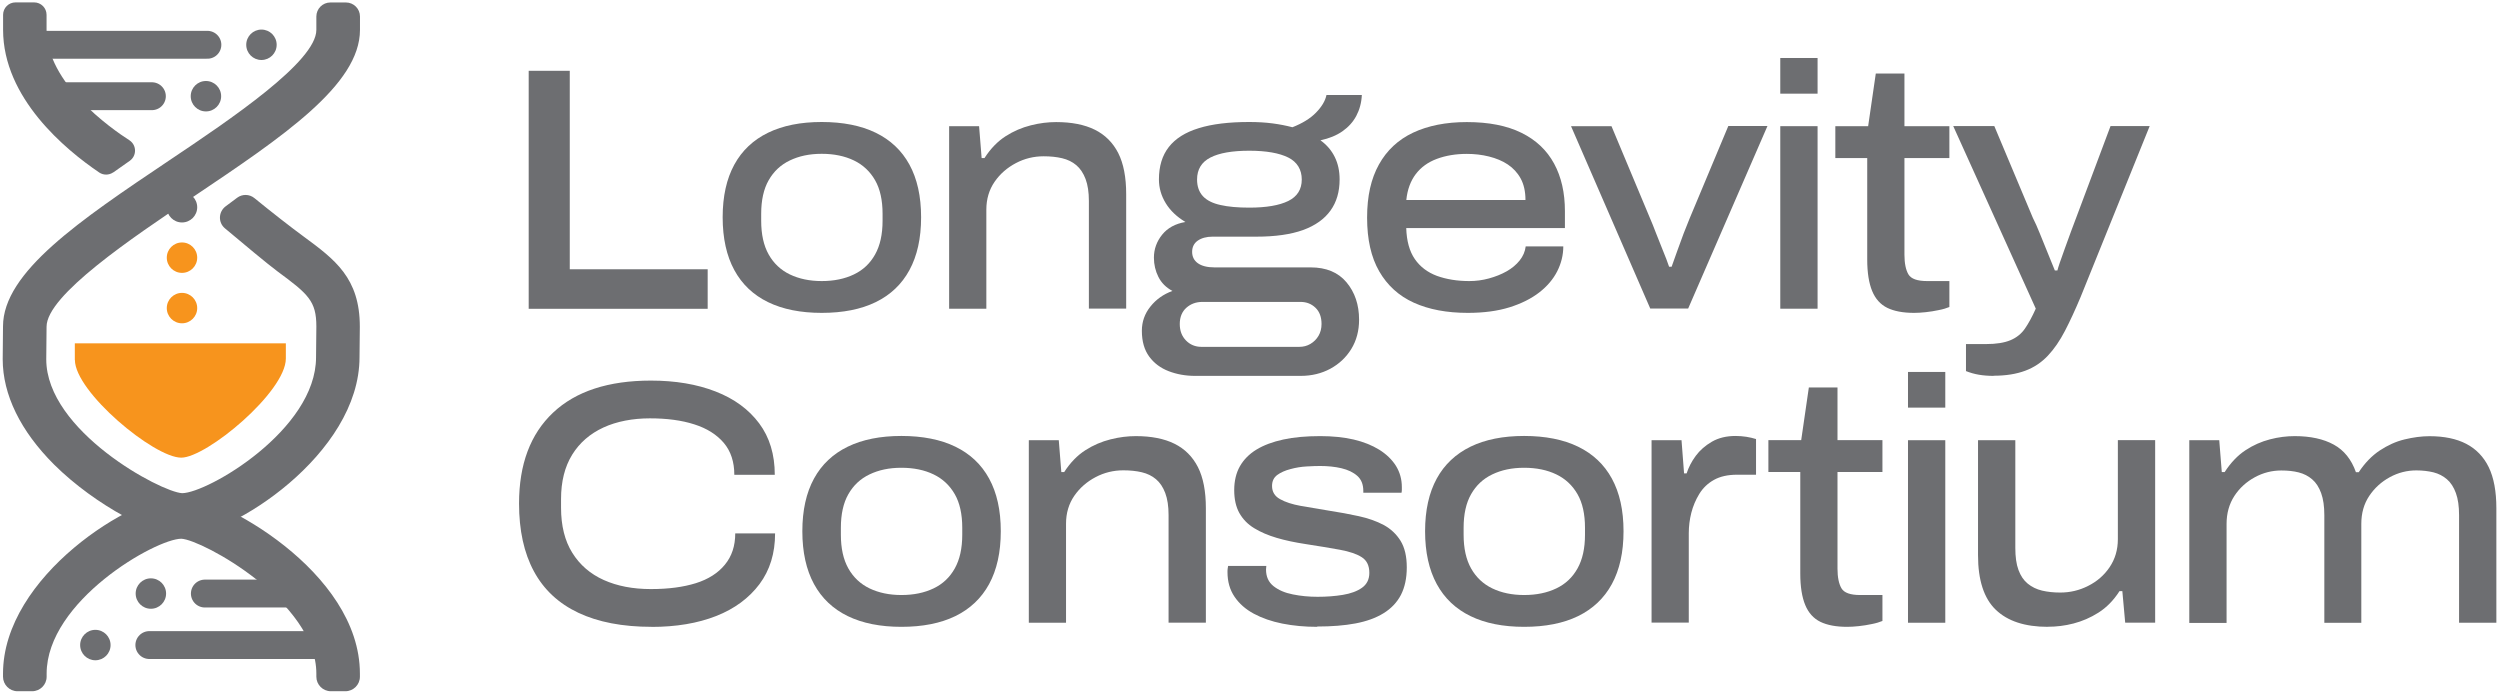
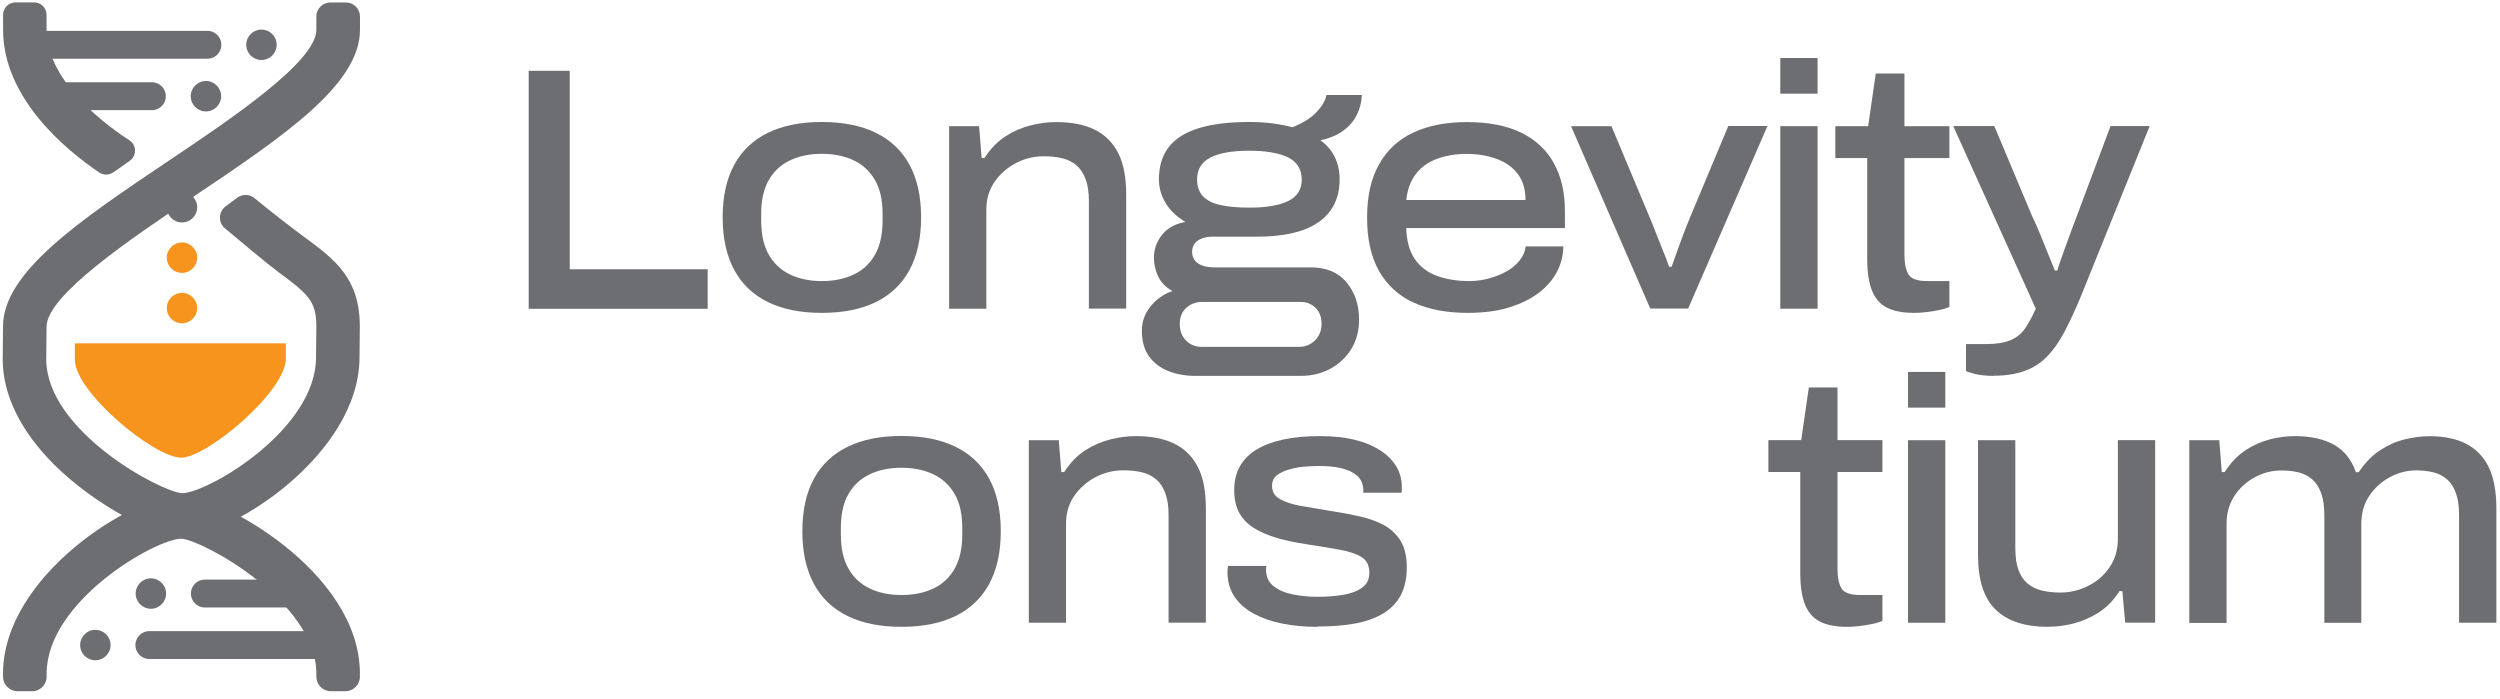
<svg xmlns="http://www.w3.org/2000/svg" id="Layer_1" version="1.1" viewBox="0 0 323.77 90.47">
  <defs>
    <style>
      .st0 {
        fill: #6d6e71;
      }

      .st1 {
        fill: none;
        stroke: #6d6e71;
        stroke-linecap: round;
        stroke-miterlimit: 10;
        stroke-width: 3.61px;
      }

      .st2 {
        fill: #f7941d;
      }
    </style>
  </defs>
  <g>
    <path class="st0" d="M68.47,39.98V9.17h5.32v25.7h17.86v5.12h-23.19Z" />
    <path class="st0" d="M106.42,40.52c-2.72,0-5.04-.46-6.95-1.39s-3.37-2.31-4.37-4.15-1.51-4.12-1.51-6.84.51-4.99,1.51-6.82,2.46-3.2,4.37-4.13,4.23-1.39,6.95-1.39,5.08.46,6.99,1.39,3.37,2.3,4.37,4.13,1.51,4.09,1.51,6.82-.51,5-1.51,6.84c-1,1.84-2.46,3.22-4.37,4.15s-4.24,1.39-6.99,1.39h0ZM106.42,36.4c1.6,0,2.98-.29,4.17-.86s2.09-1.42,2.74-2.58.97-2.61.97-4.37v-.9c0-1.76-.32-3.22-.97-4.35s-1.56-1.99-2.74-2.56c-1.19-.57-2.57-.86-4.17-.86s-2.94.29-4.13.86-2.09,1.42-2.74,2.56-.97,2.59-.97,4.35v.9c0,1.76.32,3.22.97,4.37s1.56,2.01,2.74,2.58c1.19.57,2.56.86,4.13.86Z" />
    <path class="st0" d="M122.92,39.98v-23.64h3.88l.33,4.13h.37c.79-1.23,1.71-2.17,2.74-2.83s2.11-1.12,3.26-1.41c1.14-.29,2.24-.42,3.28-.42,2.01,0,3.68.33,5.01.99s2.34,1.67,3.03,3.02c.69,1.36,1.03,3.14,1.03,5.31v14.84h-4.83v-13.94c0-1.13-.14-2.08-.43-2.85-.29-.76-.69-1.36-1.2-1.79-.51-.43-1.12-.73-1.84-.9s-1.52-.25-2.39-.25c-1.27,0-2.47.29-3.59.88s-2.05,1.39-2.76,2.42-1.07,2.24-1.07,3.61v12.83h-4.83,0Z" />
    <path class="st0" d="M154.77,48.68c-1.24,0-2.38-.21-3.42-.61-1.04-.4-1.89-1.03-2.52-1.89-.63-.86-.95-1.97-.95-3.34,0-1.17.37-2.22,1.11-3.14.74-.93,1.69-1.6,2.85-2.02-.83-.44-1.43-1.05-1.82-1.82-.38-.76-.58-1.59-.58-2.49,0-1.1.36-2.1,1.07-2.98s1.72-1.42,3.01-1.64c-1.1-.66-1.95-1.46-2.54-2.42-.59-.96-.89-1.99-.89-3.09,0-1.7.42-3.1,1.28-4.2s2.15-1.91,3.88-2.44c1.73-.54,3.91-.8,6.52-.8,1.1,0,2.11.06,3.03.18.92.12,1.77.29,2.58.5,1.29-.51,2.31-1.13,3.05-1.89s1.2-1.51,1.36-2.29h4.58c-.05,1.02-.3,1.92-.72,2.71-.42.79-1.02,1.45-1.79,1.99s-1.72.93-2.85,1.17c.83.6,1.44,1.32,1.86,2.18s.62,1.82.62,2.89c0,1.59-.39,2.93-1.18,4.03s-1.97,1.94-3.55,2.52c-1.59.57-3.6.86-6.04.86h-5.69c-.79,0-1.43.18-1.92.52-.48.34-.72.83-.72,1.45s.25,1.12.74,1.47,1.21.54,2.15.54h12.46c2.01,0,3.56.64,4.64,1.93s1.63,2.9,1.63,4.85c0,1.43-.34,2.7-1.01,3.79-.67,1.09-1.58,1.94-2.72,2.56-1.14.61-2.41.92-3.82.92h-13.7v.03ZM155.6,44.92h12.67c.53,0,1-.12,1.44-.38s.79-.61,1.05-1.05.39-.96.39-1.53c0-.9-.26-1.6-.78-2.1-.53-.51-1.17-.76-1.94-.76h-12.71c-.83,0-1.52.26-2.08.76s-.85,1.21-.85,2.1.27,1.58.8,2.13,1.21.83,2,.83h0ZM161.79,26.89c2.2,0,3.89-.29,5.05-.86s1.75-1.5,1.75-2.78-.59-2.27-1.75-2.85-2.86-.88-5.05-.88-3.88.29-5.03.88-1.73,1.54-1.73,2.85c0,.9.26,1.62.76,2.16s1.27.92,2.27,1.14c1,.23,2.25.34,3.73.34h0Z" />
    <path class="st0" d="M190.09,40.52c-2.72,0-5.05-.44-6.99-1.32s-3.43-2.24-4.48-4.06-1.57-4.14-1.57-6.95.51-5.04,1.53-6.88c1.02-1.84,2.5-3.22,4.43-4.13,1.94-.91,4.26-1.37,6.95-1.37,2.84,0,5.19.46,7.08,1.39s3.29,2.26,4.23,3.99,1.4,3.79,1.4,6.15v2.2h-20.55c.05,1.67.42,3.01,1.11,4.01.69,1,1.64,1.72,2.87,2.18,1.23.44,2.62.67,4.19.67.86,0,1.7-.11,2.54-.34s1.6-.53,2.29-.92,1.25-.86,1.69-1.41.7-1.16.78-1.82h4.87c0,1.1-.26,2.18-.78,3.21s-1.3,1.95-2.33,2.75-2.32,1.45-3.86,1.93-3.34.72-5.4.72h0ZM182.13,25.9h15.43c0-1.1-.21-2.03-.62-2.78s-.97-1.35-1.67-1.82-1.52-.8-2.43-1.03c-.92-.23-1.88-.34-2.87-.34-1.45,0-2.75.22-3.9.65s-2.05,1.09-2.72,1.97c-.67.89-1.08,1.99-1.22,3.34h0Z" />
    <path class="st0" d="M213.73,39.98l-10.27-23.64h5.24l5.03,12.02c.2.44.43,1.04.72,1.79s.59,1.51.91,2.29.59,1.47.8,2.1h.33c.22-.6.46-1.27.72-2.02.26-.74.54-1.51.83-2.27.29-.76.55-1.39.76-1.91l5.03-12.02h5.07l-10.27,23.64h-4.91Z" />
    <path class="st0" d="M230.56,12.13v-4.62h4.83v4.62h-4.83ZM230.56,39.98v-23.64h4.83v23.64h-4.83Z" />
    <path class="st0" d="M247.89,40.52c-1.43,0-2.59-.22-3.47-.65-.88-.43-1.54-1.16-1.96-2.18s-.64-2.37-.64-4.08v-13.14h-4.13v-4.13h4.25l.99-6.82h3.71v6.82h5.82v4.13h-5.82v12.51c0,1.13.18,1.99.52,2.56.34.57,1.14.86,2.41.86h2.89v3.36c-.36.15-.81.29-1.38.4-.57.12-1.12.21-1.69.27-.57.06-1.06.09-1.51.09h0Z" />
    <path class="st0" d="M258.2,48.68c-.69,0-1.33-.05-1.92-.15s-1.14-.26-1.67-.47v-3.5h2.6c1.32,0,2.37-.17,3.16-.5s1.41-.83,1.88-1.51c.46-.67.94-1.54,1.4-2.58l-10.69-23.64h5.32l4.99,11.88c.28.54.58,1.22.91,2.04.33.83.67,1.67,1.03,2.54s.66,1.62.91,2.24h.33c.03-.14.13-.48.31-1.01.18-.53.4-1.14.66-1.86.26-.72.53-1.45.8-2.2s.53-1.4.74-1.97l4.37-11.66h5.07l-8.95,22.15c-.69,1.64-1.36,3.1-2.02,4.37-.66,1.27-1.39,2.34-2.21,3.21s-1.78,1.52-2.93,1.95-2.51.65-4.1.65h0Z" />
-     <path class="st0" d="M84.39,81.18c-3.76,0-6.93-.61-9.49-1.82s-4.48-3-5.76-5.38c-1.28-2.37-1.92-5.3-1.92-8.77,0-5.08,1.47-9,4.41-11.77s7.17-4.15,12.67-4.15c3.17,0,5.95.47,8.37,1.41,2.42.94,4.3,2.32,5.65,4.13s2.02,4.03,2.02,6.66h-5.24c0-1.67-.45-3.05-1.36-4.13-.91-1.07-2.18-1.88-3.82-2.4-1.64-.53-3.56-.78-5.76-.78s-4.29.39-6.02,1.19-3.08,1.97-4.04,3.52c-.96,1.56-1.44,3.47-1.44,5.74v1.12c0,2.33.48,4.28,1.46,5.85.98,1.57,2.34,2.74,4.08,3.52s3.77,1.17,6.09,1.17,4.2-.26,5.82-.76c1.62-.51,2.88-1.31,3.77-2.4.9-1.09,1.34-2.44,1.34-4.05h5.16c0,2.57-.67,4.76-2.02,6.57-1.35,1.8-3.22,3.19-5.61,4.13s-5.19,1.41-8.37,1.41Z" />
    <path class="st0" d="M116.74,81.18c-2.72,0-5.04-.46-6.95-1.39-1.91-.93-3.37-2.31-4.37-4.15s-1.51-4.12-1.51-6.84.51-4.99,1.51-6.82c1-1.83,2.46-3.2,4.37-4.13s4.23-1.39,6.95-1.39,5.08.46,6.99,1.39,3.37,2.3,4.37,4.13,1.51,4.09,1.51,6.82-.51,5-1.51,6.84-2.47,3.22-4.37,4.15c-1.91.93-4.24,1.39-6.99,1.39h0ZM116.74,77.06c1.6,0,2.98-.29,4.17-.86s2.09-1.42,2.74-2.58.97-2.61.97-4.37v-.9c0-1.76-.32-3.22-.97-4.35s-1.56-1.99-2.74-2.56-2.57-.86-4.17-.86-2.94.29-4.13.86-2.09,1.42-2.74,2.56-.97,2.59-.97,4.35v.9c0,1.76.32,3.22.97,4.37s1.56,2.01,2.74,2.58c1.19.57,2.56.86,4.13.86Z" />
    <path class="st0" d="M133.24,80.65v-23.64h3.88l.33,4.13h.37c.79-1.23,1.71-2.17,2.74-2.83s2.11-1.12,3.26-1.41c1.14-.29,2.24-.42,3.28-.42,2.01,0,3.68.33,5.01.99s2.34,1.67,3.03,3.02c.69,1.36,1.03,3.14,1.03,5.31v14.84h-4.83v-13.94c0-1.13-.14-2.08-.43-2.85s-.69-1.36-1.2-1.79-1.12-.73-1.84-.9-1.52-.25-2.39-.25c-1.27,0-2.47.29-3.59.88-1.12.59-2.05,1.39-2.76,2.42s-1.07,2.24-1.07,3.61v12.83h-4.83,0Z" />
    <path class="st0" d="M170.57,81.18c-1.6,0-3.09-.14-4.5-.42-1.4-.28-2.63-.71-3.69-1.28s-1.89-1.3-2.5-2.2c-.61-.9-.91-1.96-.91-3.19,0-.14,0-.29.02-.42.01-.13.03-.26.06-.38h4.95s0,.09-.02.21c-.01.1-.02.19-.02.25,0,.93.32,1.64.97,2.16.65.51,1.47.87,2.5,1.07,1.02.21,2.09.31,3.22.31s2.24-.08,3.26-.25,1.85-.47,2.48-.92.95-1.09.95-1.93c0-.93-.32-1.6-.97-2.02s-1.59-.74-2.83-.97c-1.24-.23-2.72-.47-4.46-.74-1.37-.21-2.62-.47-3.73-.8s-2.09-.74-2.93-1.26c-.84-.51-1.47-1.17-1.92-1.97-.44-.8-.66-1.79-.66-2.96s.25-2.23.74-3.09,1.21-1.59,2.15-2.16c.94-.57,2.09-1,3.47-1.3,1.37-.3,2.97-.44,4.79-.44,1.6,0,3.03.15,4.31.44,1.28.3,2.38.74,3.32,1.32.94.59,1.66,1.29,2.17,2.1.51.83.76,1.74.76,2.75v.34c0,.1-.01.23-.04.38h-4.95v-.23c0-.84-.26-1.49-.78-1.95s-1.21-.79-2.06-.99-1.77-.29-2.76-.29c-.46,0-1.05.02-1.75.06-.7.04-1.39.15-2.08.34-.69.18-1.26.43-1.71.76s-.68.8-.68,1.43c0,.74.34,1.32,1.03,1.7.69.39,1.59.68,2.7.88s2.32.39,3.61.61c1.37.21,2.67.45,3.9.72s2.3.65,3.22,1.14c.92.5,1.65,1.19,2.19,2.06.54.89.8,2.02.8,3.43s-.26,2.59-.76,3.57c-.51.97-1.26,1.76-2.25,2.37-.99.61-2.2,1.05-3.63,1.32-1.43.27-3.08.4-4.95.4h0Z" />
-     <path class="st0" d="M197.39,81.18c-2.72,0-5.04-.46-6.95-1.39-1.91-.93-3.37-2.31-4.37-4.15s-1.51-4.12-1.51-6.84.51-4.99,1.51-6.82c1-1.83,2.47-3.2,4.37-4.13,1.91-.93,4.23-1.39,6.95-1.39s5.08.46,6.99,1.39,3.37,2.3,4.37,4.13,1.51,4.09,1.51,6.82-.51,5-1.51,6.84-2.47,3.22-4.37,4.15c-1.91.93-4.24,1.39-6.99,1.39ZM197.39,77.06c1.6,0,2.98-.29,4.17-.86s2.09-1.42,2.74-2.58.97-2.61.97-4.37v-.9c0-1.76-.32-3.22-.97-4.35s-1.56-1.99-2.74-2.56-2.57-.86-4.17-.86-2.94.29-4.13.86-2.09,1.42-2.74,2.56-.97,2.59-.97,4.35v.9c0,1.76.32,3.22.97,4.37s1.56,2.01,2.74,2.58,2.56.86,4.13.86Z" />
-     <path class="st0" d="M213.89,80.65v-23.64h3.88l.33,4.3h.33c.25-.77.64-1.54,1.18-2.27.54-.73,1.24-1.34,2.1-1.84.87-.5,1.89-.74,3.07-.74.46,0,.94.04,1.4.11.46.07.88.18,1.24.29v4.62h-2.48c-1.19,0-2.18.23-2.97.67-.79.44-1.43,1.05-1.9,1.82s-.81,1.58-1.03,2.44c-.22.87-.33,1.75-.33,2.65v11.57h-4.83Z" />
    <path class="st0" d="M239.22,81.18c-1.43,0-2.59-.22-3.47-.65-.88-.43-1.54-1.16-1.96-2.18s-.64-2.37-.64-4.08v-13.14h-4.13v-4.13h4.25l.99-6.82h3.71v6.82h5.82v4.13h-5.82v12.51c0,1.13.18,1.99.52,2.56s1.14.86,2.41.86h2.89v3.36c-.36.15-.81.29-1.38.4-.57.12-1.12.21-1.69.27-.57.06-1.06.09-1.51.09h0Z" />
    <path class="st0" d="M247.1,52.79v-4.62h4.83v4.62h-4.83ZM247.1,80.65v-23.64h4.83v23.64h-4.83Z" />
    <path class="st0" d="M265.21,81.18c-2.97,0-5.22-.74-6.75-2.22-1.53-1.47-2.29-3.84-2.29-7.06v-14.89h4.83v13.94c0,1.17.13,2.12.41,2.87.28.75.67,1.34,1.2,1.77s1.14.73,1.86.9,1.5.25,2.35.25c1.27,0,2.47-.28,3.61-.86,1.14-.57,2.07-1.37,2.78-2.42s1.07-2.26,1.07-3.63v-12.83h4.83v23.64h-3.88l-.37-4.08h-.37c-.77,1.2-1.68,2.12-2.72,2.78s-2.12,1.12-3.24,1.41c-1.11.29-2.22.42-3.32.42h0Z" />
    <path class="st0" d="M283.53,80.65v-23.64h3.88l.33,4.13h.37c.79-1.23,1.7-2.17,2.7-2.83s2.05-1.12,3.16-1.41,2.18-.42,3.22-.42c2.03,0,3.72.37,5.05,1.1,1.33.73,2.29,1.92,2.87,3.57h.37c.79-1.2,1.7-2.13,2.72-2.81,1.02-.67,2.08-1.16,3.2-1.43s2.2-.42,3.24-.42c1.9,0,3.49.33,4.76.99s2.25,1.67,2.91,3.02c.66,1.36.99,3.14.99,5.31v14.84h-4.83v-13.94c0-1.13-.13-2.08-.41-2.85s-.66-1.36-1.16-1.79c-.5-.43-1.08-.73-1.75-.9-.67-.16-1.41-.25-2.21-.25-1.21,0-2.36.29-3.44.88-1.08.59-1.97,1.39-2.66,2.42-.69,1.03-1.03,2.24-1.03,3.61v12.83h-4.79v-13.94c0-1.13-.13-2.08-.41-2.85s-.66-1.36-1.16-1.79c-.5-.43-1.08-.73-1.75-.9s-1.42-.25-2.25-.25c-1.21,0-2.36.29-3.44.88-1.08.59-1.97,1.39-2.64,2.42s-1.01,2.24-1.01,3.61v12.83h-4.83v-.02Z" />
  </g>
  <line class="st1" x1="3.25" y1="5.8" x2="26.86" y2="5.8" />
  <line class="st1" x1="6.96" y1="12.46" x2="19.67" y2="12.46" />
  <path class="st2" d="M9.7,46.61c0,4.13,10.23,12.66,13.77,12.66,3.29,0,13.55-8.52,13.55-12.84v-1.97H9.69v2.16h.01Z" />
  <path class="st0" d="M14.67,22.32c-.55.38-1.27.39-1.82.02C8.48,19.38.4,12.7.4,3.86v-1.94C.4,1.03,1.12.31,2.01.31h2.41c.89,0,1.61.72,1.61,1.61v1.94c0,6.9,8.25,12.72,10.78,14.34h0c.91.65.9,1.99-.01,2.63l-2.13,1.5h.01Z" />
  <path class="st0" d="M23.58,69.5c-3.39,0-11.18-3.98-16.57-9.33C2.66,55.83.35,51.12.35,46.52c0-.84.04-4.25.04-4.25,0-7.03,9.96-13.73,21.5-21.48,8.06-5.4,19.08-12.82,19.08-16.92v-1.73c0-1,.81-1.82,1.82-1.82h2.01c1,0,1.82.81,1.82,1.82v1.73c0,7.12-9.99,13.83-21.58,21.61-8.02,5.38-19.01,12.77-19.01,16.83,0,.04-.04,3.4-.04,4.22,0,9.28,14.86,17.21,17.6,17.34,3.28-.02,17.34-8.18,17.34-17.6,0-.57.04-3.99.04-3.99,0-3.29-1.04-4.19-5.03-7.13-1.22-.9-4.68-3.79-6.81-5.58-.9-.75-.85-2.13.08-2.84l1.5-1.12c.67-.5,1.59-.48,2.23.04,2.24,1.83,4.81,3.83,6.34,4.95,4.09,3.01,7.32,5.39,7.32,11.71,0,.04-.04,3.39-.04,3.95,0,12.6-16.67,23.2-22.96,23.24h-.03.02Z" />
  <path class="st0" d="M44.74,89.52h-1.89c-1.04,0-1.88-.85-1.88-1.88v-.4c0-9.29-14.77-17.33-17.48-17.47-3.3,0-17.45,8.06-17.45,17.47v.4c0,1.04-.85,1.88-1.88,1.88h-1.89c-1.04,0-1.88-.85-1.88-1.88v-.4c0-12.61,16.78-23.11,23.11-23.11,4.83,0,23.11,9.83,23.11,23.11v.4c0,1.04-.85,1.88-1.88,1.88h-.01Z" />
  <circle class="st0" cx="26.67" cy="12.46" r="1.97" />
  <circle class="st2" cx="23.57" cy="39.9" r="1.97" />
  <circle class="st2" cx="23.57" cy="33.37" r="1.97" />
  <circle class="st0" cx="23.57" cy="26.84" r="1.97" />
  <circle class="st0" cx="33.86" cy="5.8" r="1.97" />
  <line class="st1" x1="42.95" y1="83.54" x2="19.34" y2="83.54" />
  <line class="st1" x1="39.24" y1="76.87" x2="26.53" y2="76.87" />
  <circle class="st0" cx="19.54" cy="76.87" r="1.97" />
  <circle class="st0" cx="12.35" cy="83.54" r="1.97" />
</svg>